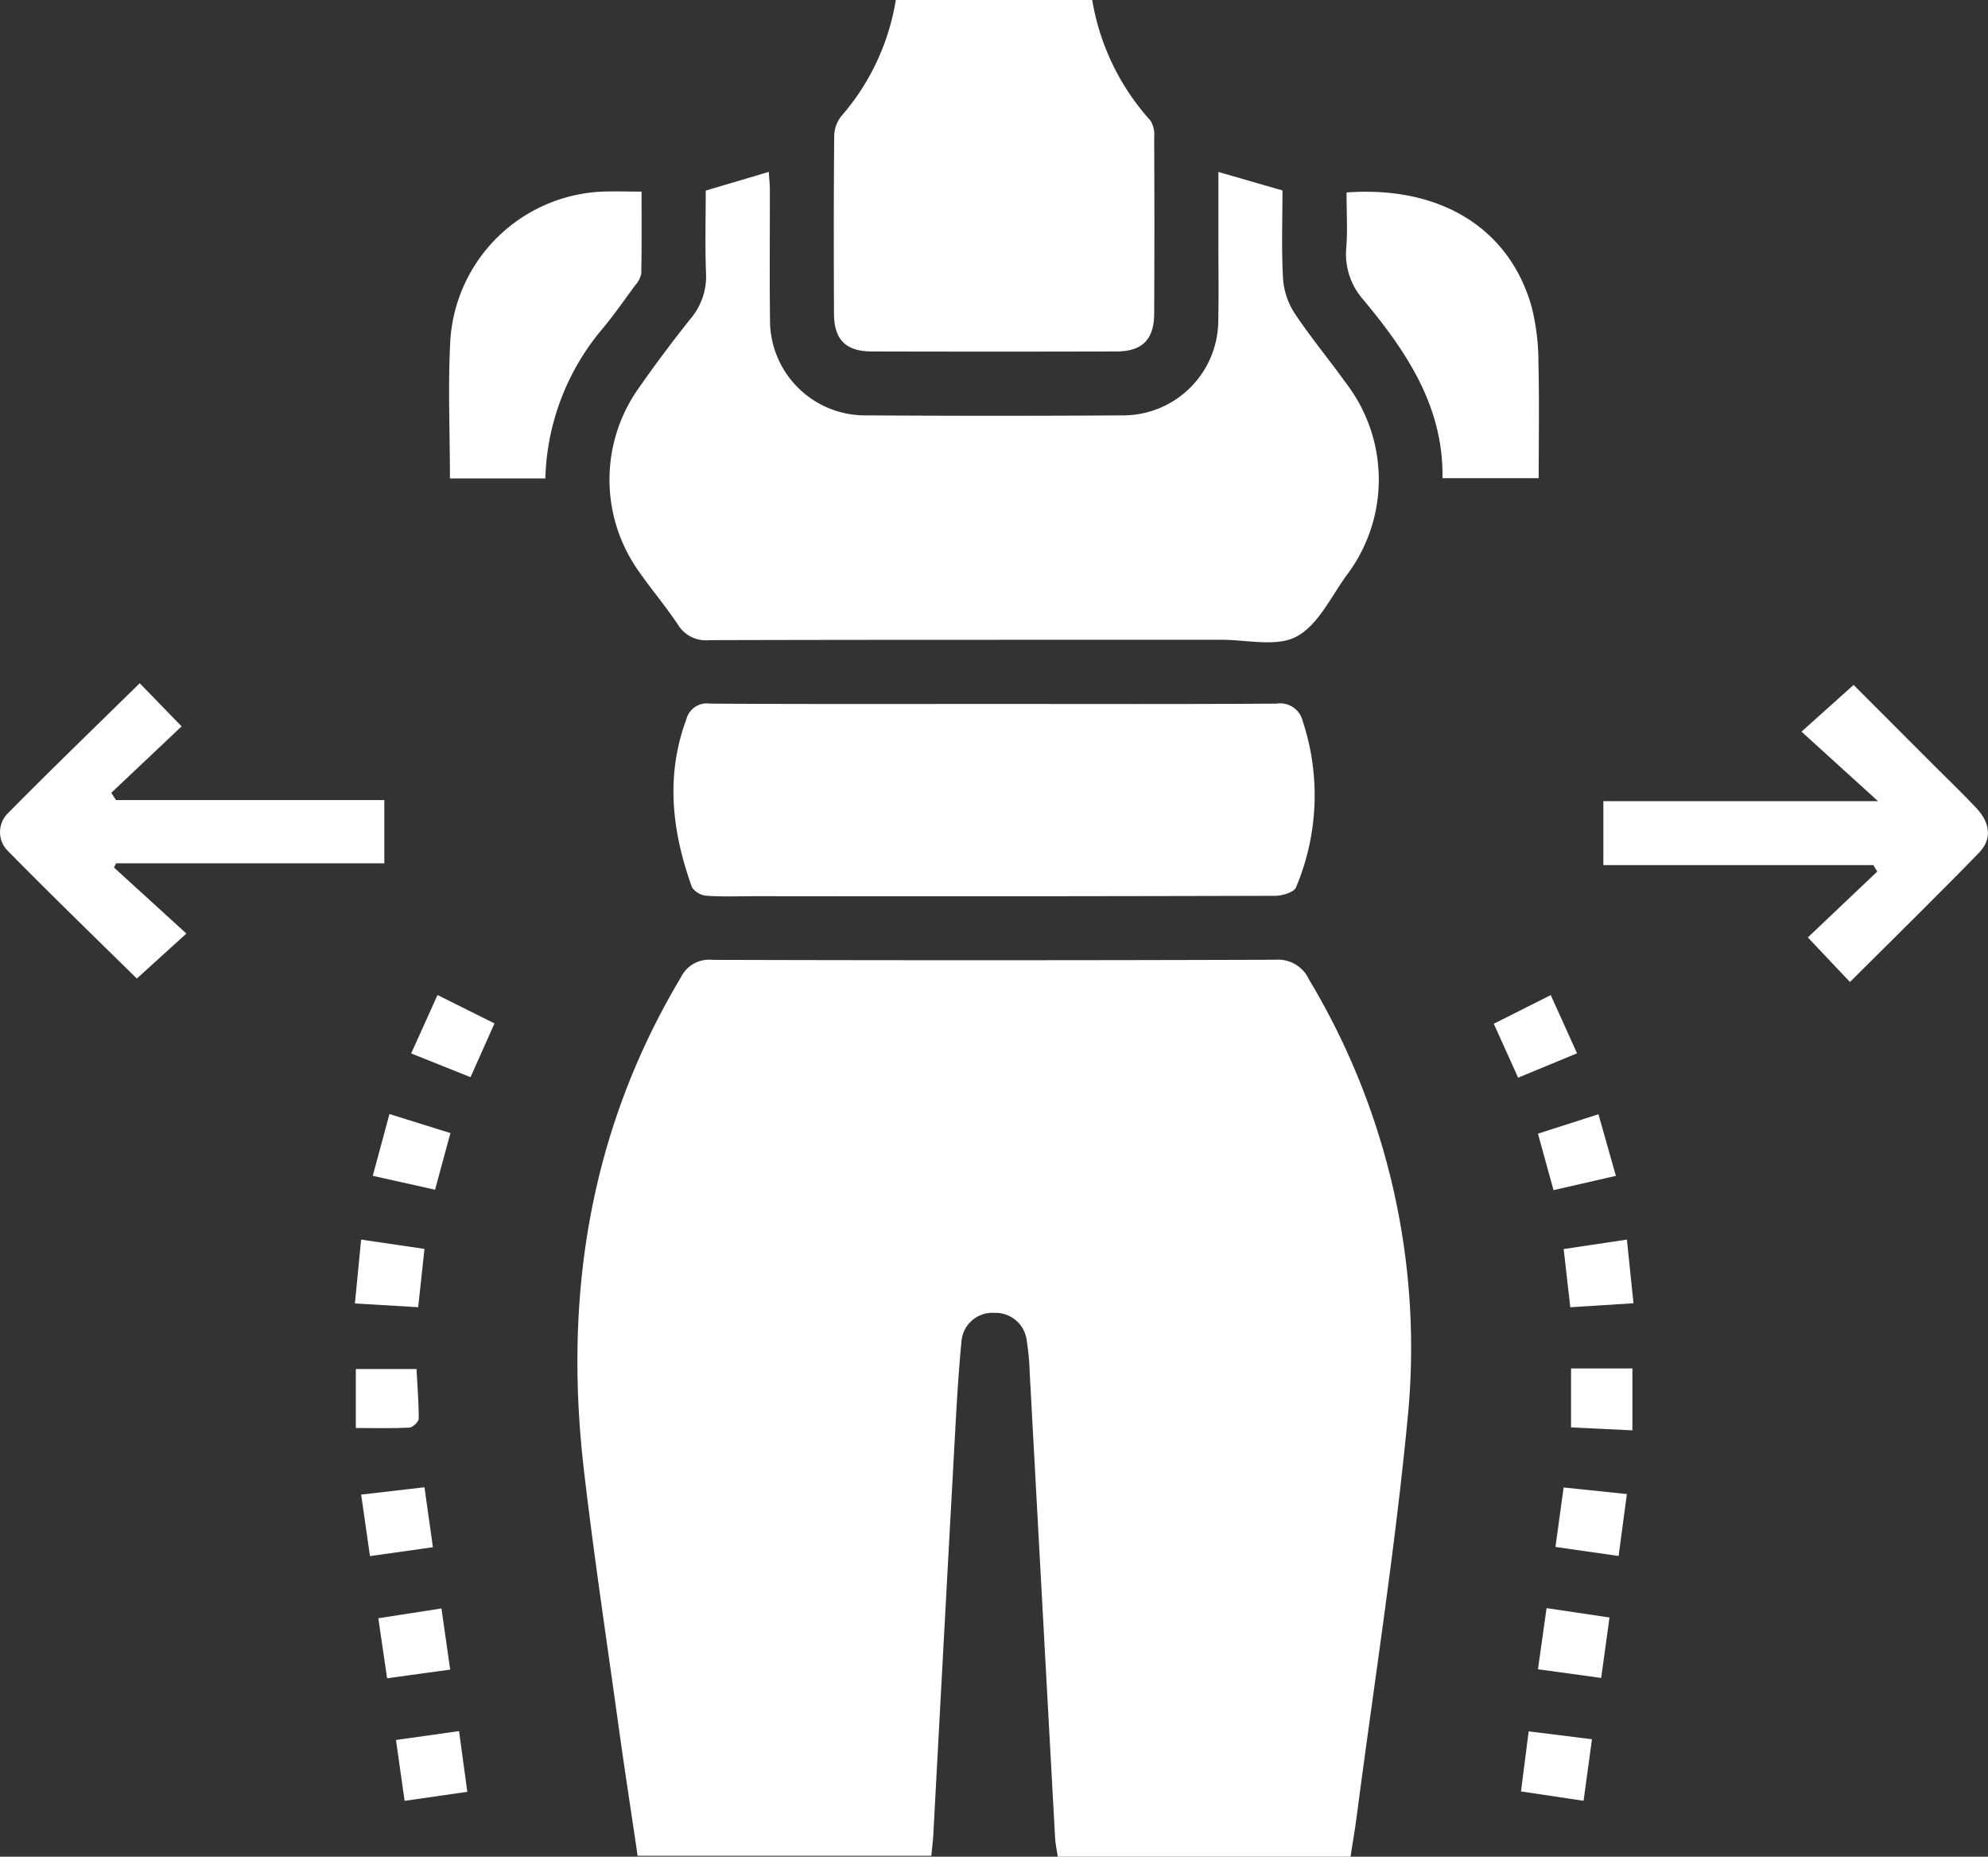
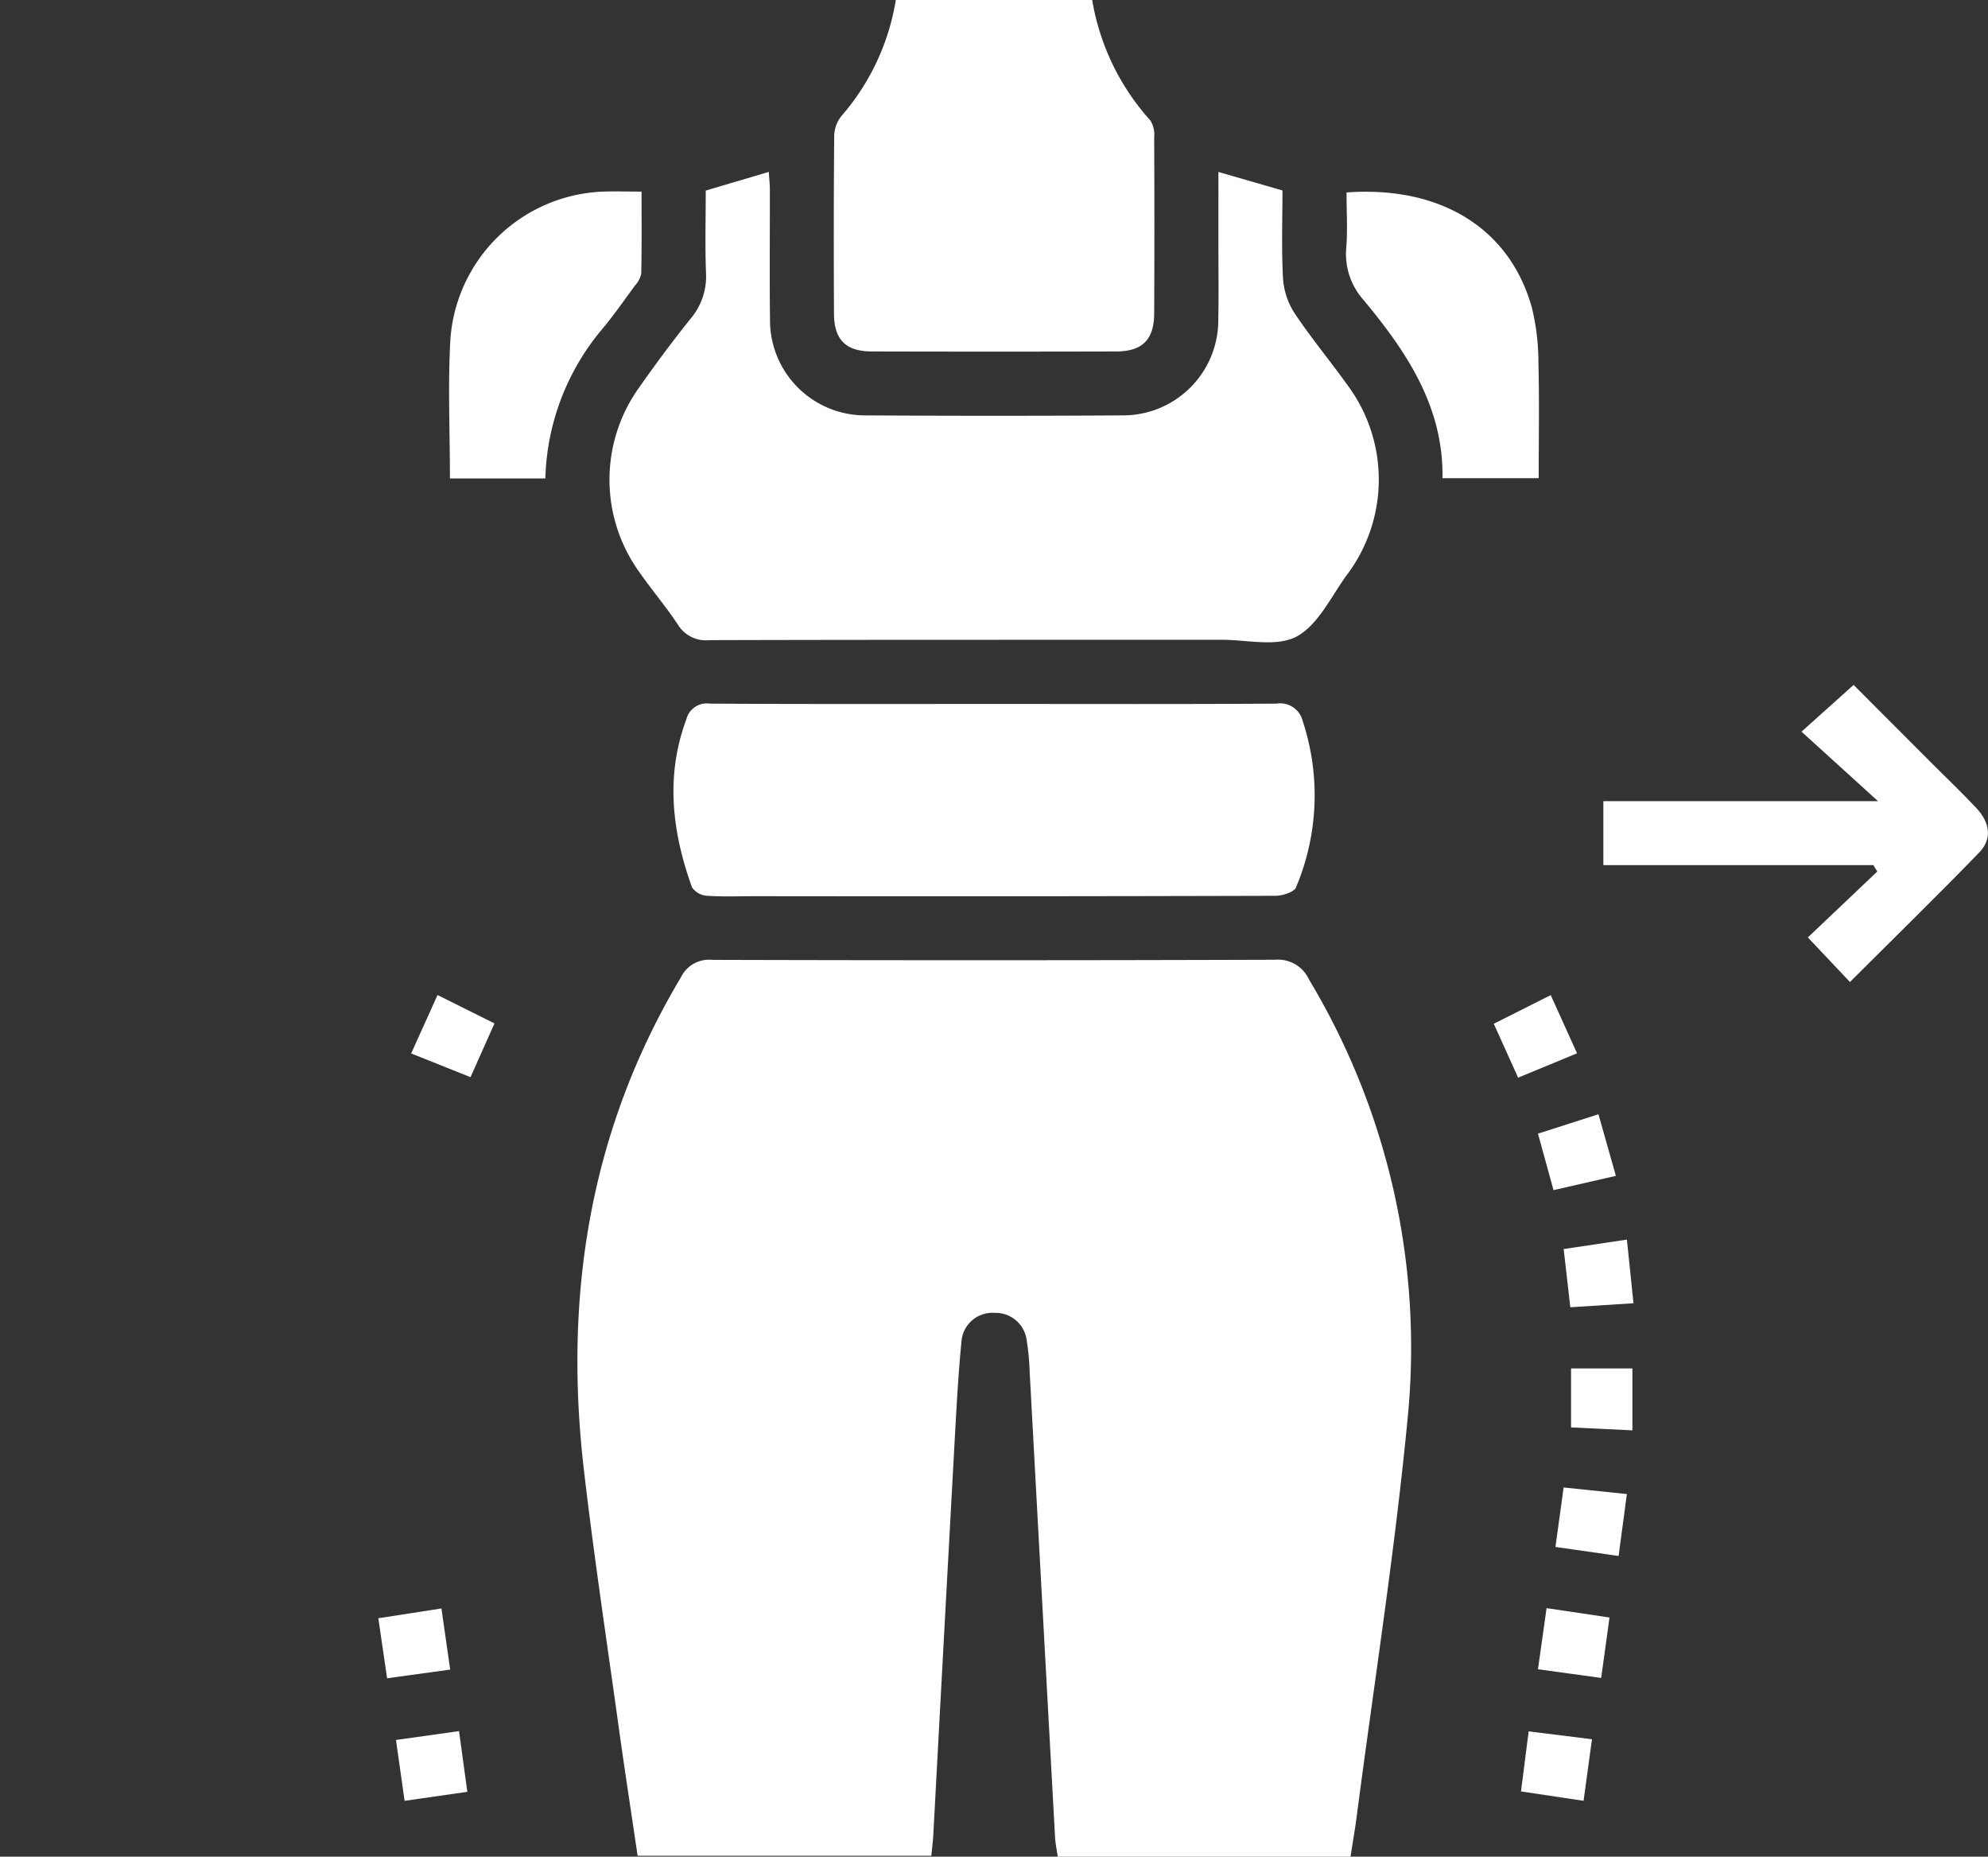
<svg xmlns="http://www.w3.org/2000/svg" width="126.359" height="118" viewBox="0 0 126.359 118">
  <rect x="0" y="0" width="126.359" height="118" fill="#333333" stroke="none" />
  <g id="gain" transform="translate(-0.009)">
    <path id="Path_177" data-name="Path 177" d="M157.1,236.443h-18.6c-.058-.411-.146-.809-.17-1.21q-.811-14.8-1.615-29.594a16.033,16.033,0,0,0-.19-2.023,1.991,1.991,0,0,0-2.043-1.734,1.967,1.967,0,0,0-2.1,1.805c-.2,2.023-.309,4.059-.422,6.088q-.693,12.64-1.37,25.277c-.024.418-.078.836-.126,1.333H111.795c-.4-2.73-.829-5.483-1.21-8.24-.751-5.415-1.567-10.82-2.2-16.249-1.3-11.092.357-21.623,6.163-31.342a1.991,1.991,0,0,1,2-1.108q17.882.051,35.761-.007a2.172,2.172,0,0,1,2.169,1.271,45.42,45.42,0,0,1,6.278,27.691c-.809,8.515-2.145,16.98-3.253,25.464-.109.84-.255,1.672-.394,2.577Z" transform="translate(-71.259 -118.443)" fill="#fff" />
    <path id="Path_178" data-name="Path 178" d="M120.108,33.326c1.394-.415,2.645-.782,4-1.186.024.374.065.727.068,1.081.007,2.757-.024,5.51.01,8.267a6.047,6.047,0,0,0,6.143,6.126q8.143.051,16.283,0a6.053,6.053,0,0,0,6.068-6.075c.031-1.567.007-3.138.007-4.7V32.143c1.346.388,2.614.755,4.072,1.176,0,1.788-.068,3.688.034,5.578a4.641,4.641,0,0,0,.724,2.206c1.03,1.55,2.227,2.991,3.311,4.5a10.067,10.067,0,0,1-.007,12.193c-.989,1.37-1.812,3.155-3.175,3.879-1.261.67-3.141.2-4.749.2-10.854.007-21.711-.007-32.565.024a2.09,2.09,0,0,1-2-.986c-.772-1.163-1.683-2.233-2.482-3.382a10.043,10.043,0,0,1,.007-11.673c1.044-1.492,2.135-2.957,3.273-4.378a4.157,4.157,0,0,0,.989-2.913c-.068-1.734-.017-3.467-.017-5.238Z" transform="translate(-75.235 -21.215)" fill="#fff" />
    <path id="Path_179" data-name="Path 179" d="M146.449,131.57c5.939,0,11.874.02,17.812-.02a1.476,1.476,0,0,1,1.672,1.115,15.031,15.031,0,0,1-.425,10.555c-.112.309-.86.54-1.312.544q-16.541.046-33.082.024c-1.016,0-2.04.044-3.053-.027a1.251,1.251,0,0,1-.948-.537c-1.261-3.511-1.7-7.064-.357-10.681a1.34,1.34,0,0,1,1.5-.993c6.064.037,12.129.02,18.193.02Z" transform="translate(-83.121 -86.832)" fill="#fff" />
    <path id="Path_180" data-name="Path 180" d="M159.865,0h12.479a15.16,15.16,0,0,0,3.705,7.665,1.725,1.725,0,0,1,.235,1.067q.026,5.594,0,11.191c-.007,1.662-.755,2.41-2.414,2.414q-7.755.02-15.514,0c-1.669,0-2.417-.744-2.424-2.4-.017-3.773-.02-7.546.014-11.316A2.078,2.078,0,0,1,156.4,7.38,14.875,14.875,0,0,0,159.862,0Z" transform="translate(-102.914 0)" fill="#fff" />
-     <path id="Path_181" data-name="Path 181" d="M7.379,135.164H24.437v4.018H7.386c-.044.092-.088.18-.129.272,1.509,1.377,3.022,2.753,4.6,4.195-1.234,1.118-2.189,1.985-3.151,2.859-2.641-2.6-5.442-5.31-8.172-8.087a1.683,1.683,0,0,1,0-2.441c2.736-2.77,5.537-5.476,8.355-8.24.87.894,1.747,1.8,2.662,2.74-1.472,1.394-2.971,2.808-4.47,4.225.1.153.2.306.3.459Z" transform="translate(0 -84.317)" fill="#fff" />
    <path id="Path_182" data-name="Path 182" d="M299.81,139.5v-4.069h17.456c-1.774-1.611-3.284-2.985-4.861-4.416,1.282-1.149,2.24-2.009,3.311-2.971,1.581,1.584,3.341,3.345,5.1,5.109.9.9,1.822,1.778,2.692,2.706.894.952,1.023,1.982.184,2.845-2.682,2.764-5.439,5.456-8.209,8.22-.921-.972-1.788-1.89-2.675-2.832,1.424-1.353,2.92-2.77,4.412-4.188l-.248-.408H299.81Z" transform="translate(-197.89 -84.515)" fill="#fff" />
    <path id="Path_183" data-name="Path 183" d="M84.038,54.022c0-3.036-.136-5.966.031-8.879a10.118,10.118,0,0,1,9.712-9.348c.758-.027,1.516,0,2.437,0,0,1.778.017,3.5-.02,5.221a1.63,1.63,0,0,1-.408.761c-.649.891-1.285,1.795-1.982,2.648a15.359,15.359,0,0,0-3.705,9.6H84.035Z" transform="translate(-55.431 -23.618)" fill="#fff" />
    <path id="Path_184" data-name="Path 184" d="M251.716,35.9c6-.435,10.385,2.3,11.779,7.319a14.645,14.645,0,0,1,.418,3.515c.061,2.41.017,4.824.017,7.325h-6.115c.075-4.528-2.274-8.026-5.014-11.32a4.391,4.391,0,0,1-1.1-3.355C251.788,38.258,251.716,37.113,251.716,35.9Z" transform="translate(-166.12 -23.669)" fill="#fff" />
    <path id="Path_185" data-name="Path 185" d="M76.89,189.742c.585-1.3,1.1-2.437,1.676-3.712,1.231.615,2.38,1.186,3.62,1.805-.506,1.135-.979,2.2-1.523,3.416C79.446,190.762,78.257,190.289,76.89,189.742Z" transform="translate(-50.747 -122.793)" fill="#fff" />
    <path id="Path_186" data-name="Path 186" d="M280.867,191.289c-.541-1.193-1.02-2.257-1.547-3.426l3.62-1.822c.571,1.264,1.1,2.434,1.672,3.7C283.324,190.276,282.169,190.751,280.867,191.289Z" transform="translate(-184.365 -122.799)" fill="#fff" />
-     <path id="Path_187" data-name="Path 187" d="M72.1,281.871l-4,.564c-.184-1.292-.36-2.526-.561-3.909l4.025-.466C71.745,279.331,71.912,280.521,72.1,281.871Z" transform="translate(-44.575 -183.539)" fill="#fff" />
-     <path id="Path_188" data-name="Path 188" d="M290.85,281.883c.184-1.336.343-2.492.52-3.783,1.356.143,2.634.275,4.021.418-.18,1.346-.347,2.583-.527,3.936-1.36-.194-2.624-.374-4.015-.575Z" transform="translate(-191.976 -183.565)" fill="#fff" />
+     <path id="Path_188" data-name="Path 188" d="M290.85,281.883c.184-1.336.343-2.492.52-3.783,1.356.143,2.634.275,4.021.418-.18,1.346-.347,2.583-.527,3.936-1.36-.194-2.624-.374-4.015-.575" transform="translate(-191.976 -183.565)" fill="#fff" />
    <path id="Path_189" data-name="Path 189" d="M288.121,300.66c1.424.211,2.665.4,4,.595-.18,1.3-.343,2.5-.53,3.841l-4.018-.551C287.757,303.216,287.927,302.02,288.121,300.66Z" transform="translate(-189.81 -198.457)" fill="#fff" />
-     <path id="Path_190" data-name="Path 190" d="M73.667,213.09c-1.312-.292-2.566-.574-3.957-.884.357-1.319.687-2.549,1.061-3.926,1.356.425,2.577.806,3.875,1.21-.333,1.227-.636,2.349-.976,3.6Z" transform="translate(-46.008 -137.479)" fill="#fff" />
    <path id="Path_191" data-name="Path 191" d="M292.533,212.236c-1.346.309-2.6.595-3.964.908-.337-1.217-.646-2.335-.989-3.59l3.845-1.234C291.8,209.632,292.145,210.866,292.533,212.236Z" transform="translate(-189.817 -137.506)" fill="#fff" />
-     <path id="Path_192" data-name="Path 192" d="M66.778,231.76c1.421.211,2.7.4,4.021.591-.139,1.292-.262,2.454-.4,3.705-1.356-.082-2.607-.156-4.021-.238.133-1.37.258-2.648.394-4.059Z" transform="translate(-43.81 -152.978)" fill="#fff" />
    <path id="Path_193" data-name="Path 193" d="M74.761,300.71c.194,1.36.367,2.56.557,3.889-1.387.19-2.662.364-4.011.551-.194-1.329-.364-2.492-.558-3.814,1.3-.2,2.573-.4,4.008-.622Z" transform="translate(-46.694 -198.49)" fill="#fff" />
    <path id="Path_194" data-name="Path 194" d="M292.394,232.352c1.353-.2,2.6-.388,4.014-.6.139,1.356.272,2.638.418,4.045-1.36.085-2.607.167-4.015.255-.139-1.21-.268-2.366-.422-3.7Z" transform="translate(-192.992 -152.971)" fill="#fff" />
    <path id="Path_195" data-name="Path 195" d="M74.05,324.214c1.367-.194,2.6-.367,4.008-.564.18,1.322.347,2.539.527,3.858-1.373.2-2.6.374-3.987.574C74.414,326.777,74.24,325.557,74.05,324.214Z" transform="translate(-48.872 -213.632)" fill="#fff" />
    <path id="Path_196" data-name="Path 196" d="M288.384,328.112c-1.421-.214-2.617-.391-3.974-.595.16-1.244.309-2.43.486-3.817l4.025.5c-.184,1.346-.35,2.57-.534,3.913Z" transform="translate(-187.725 -213.665)" fill="#fff" />
-     <path id="Path_197" data-name="Path 197" d="M66.54,259.7V255.95h3.855c.054,1.013.146,2.087.143,3.158,0,.2-.381.557-.6.568C68.858,259.733,67.771,259.7,66.54,259.7Z" transform="translate(-43.915 -168.945)" fill="#fff" />
    <path id="Path_198" data-name="Path 198" d="M297.669,255.84v3.936c-1.394-.068-2.638-.126-3.9-.187V255.84Z" transform="translate(-193.903 -168.872)" fill="#fff" />
  </g>
</svg>